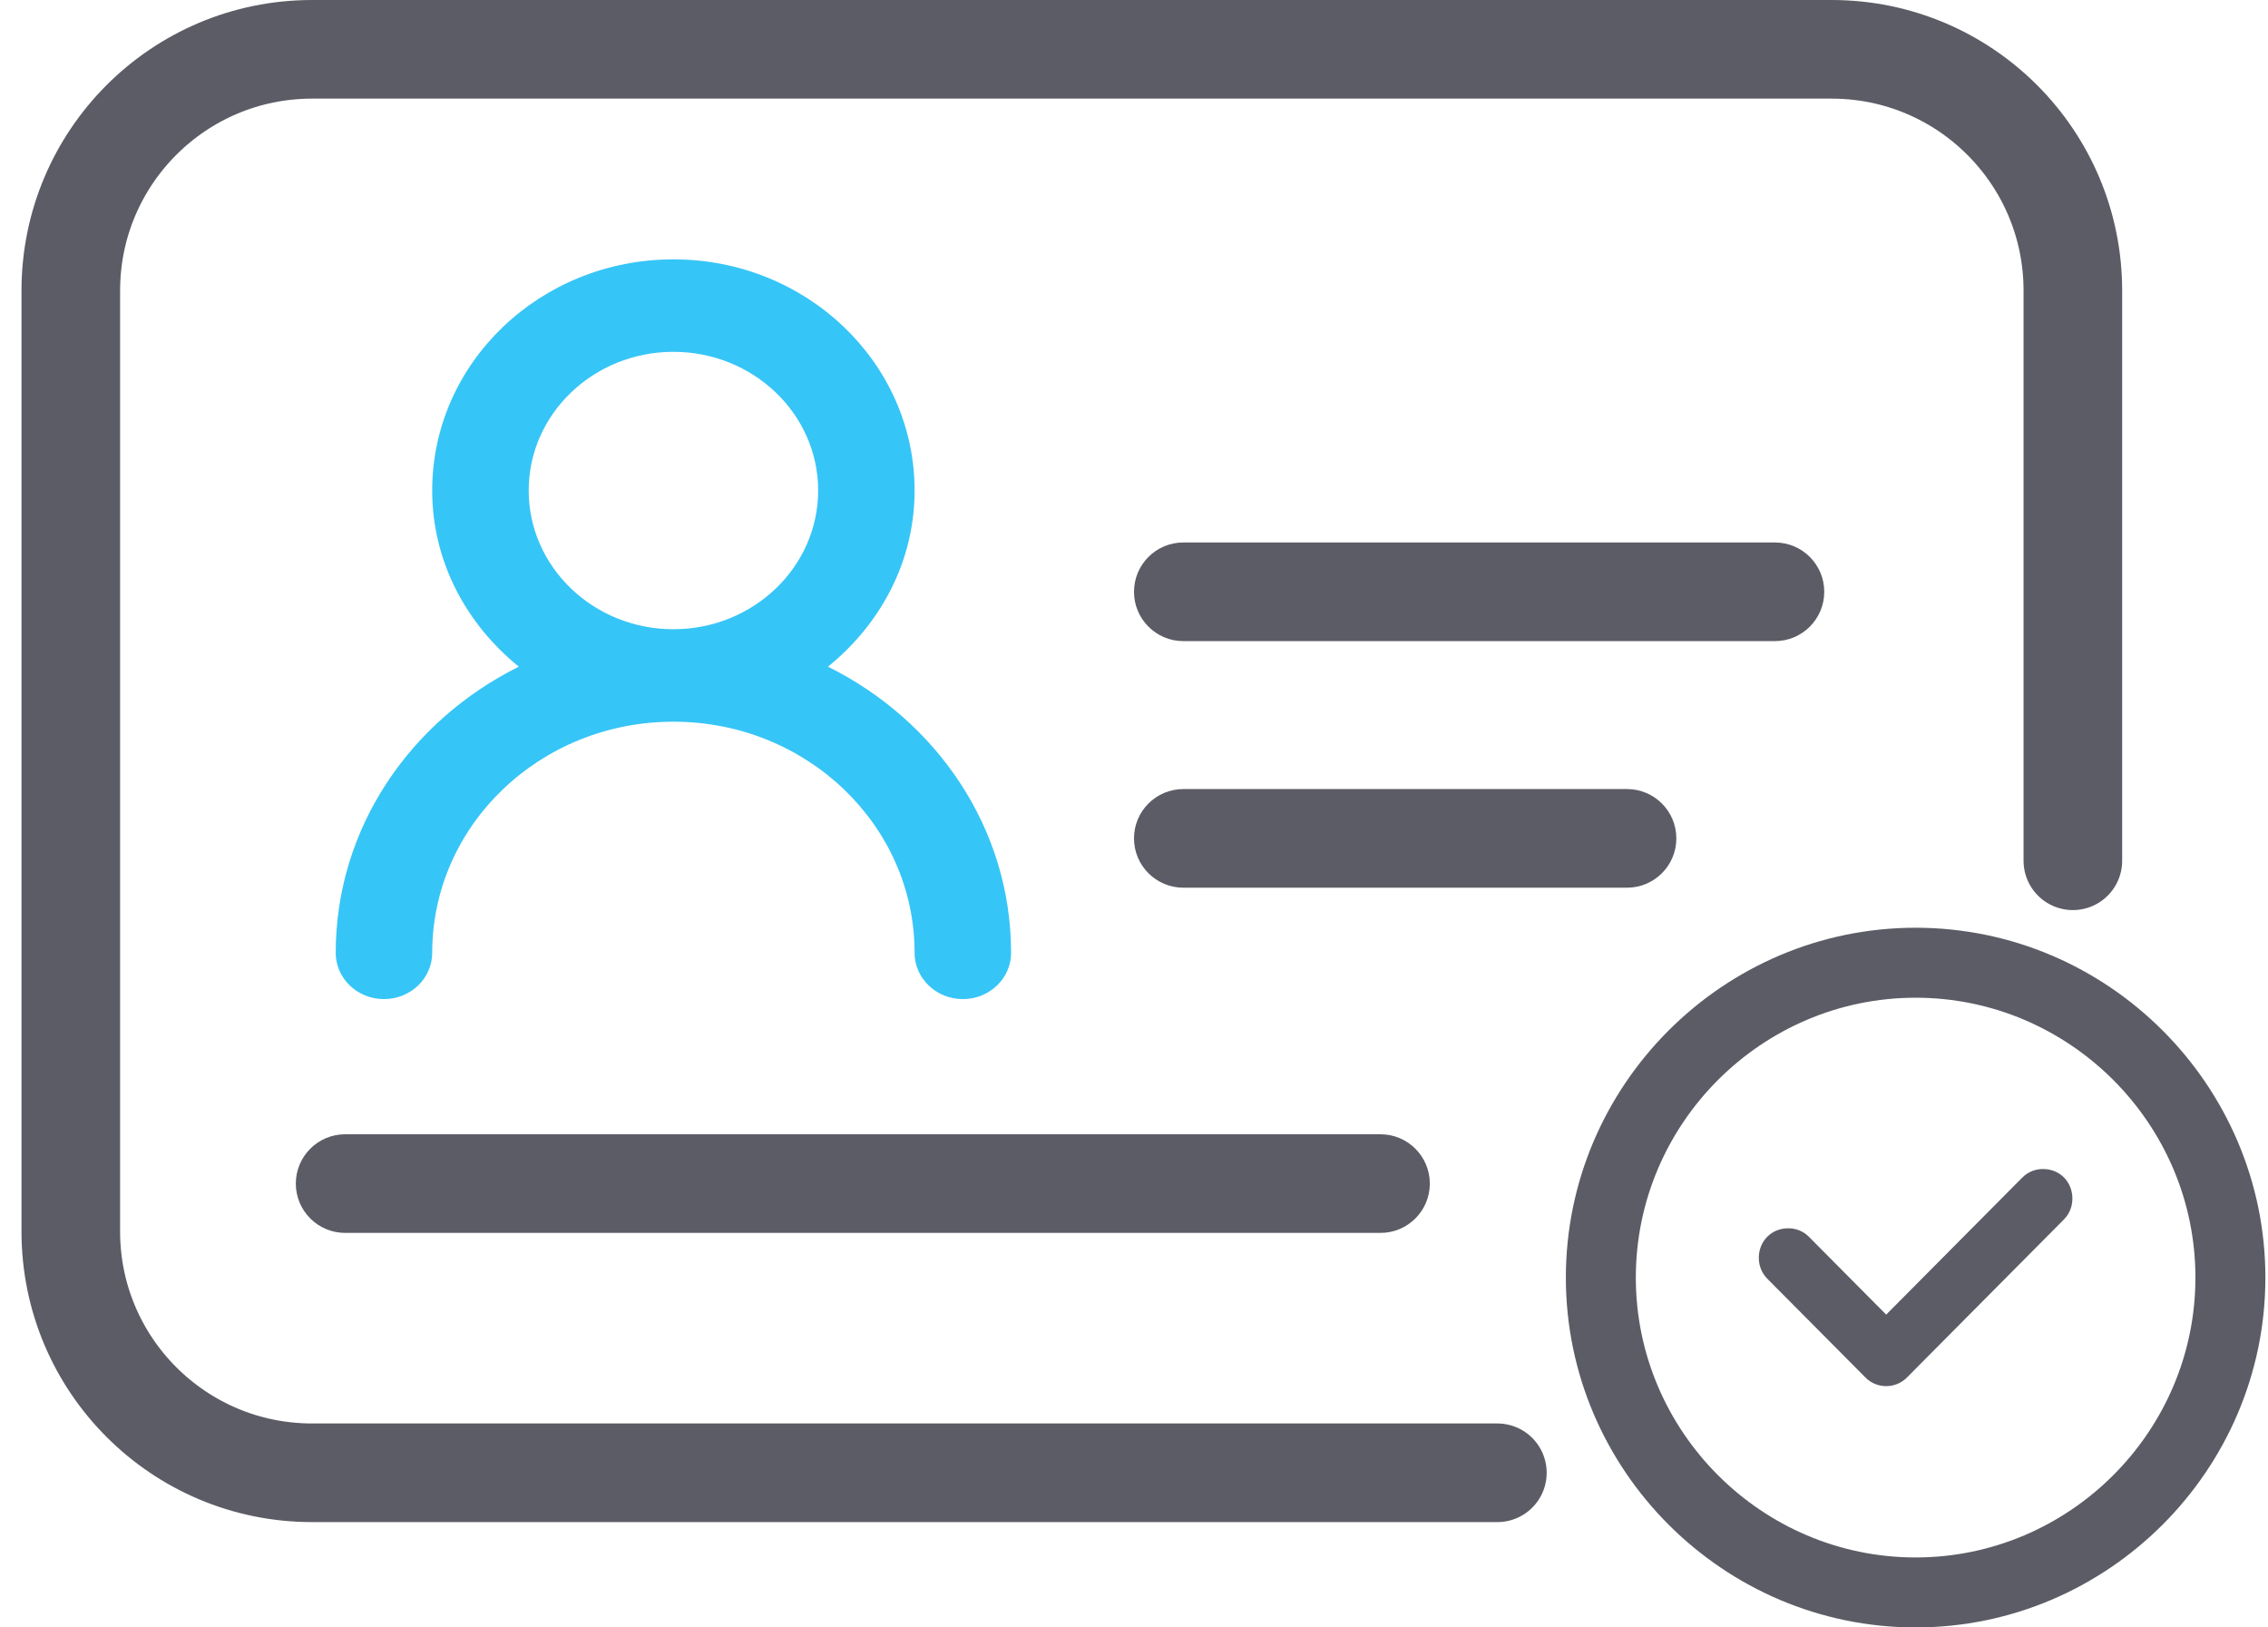
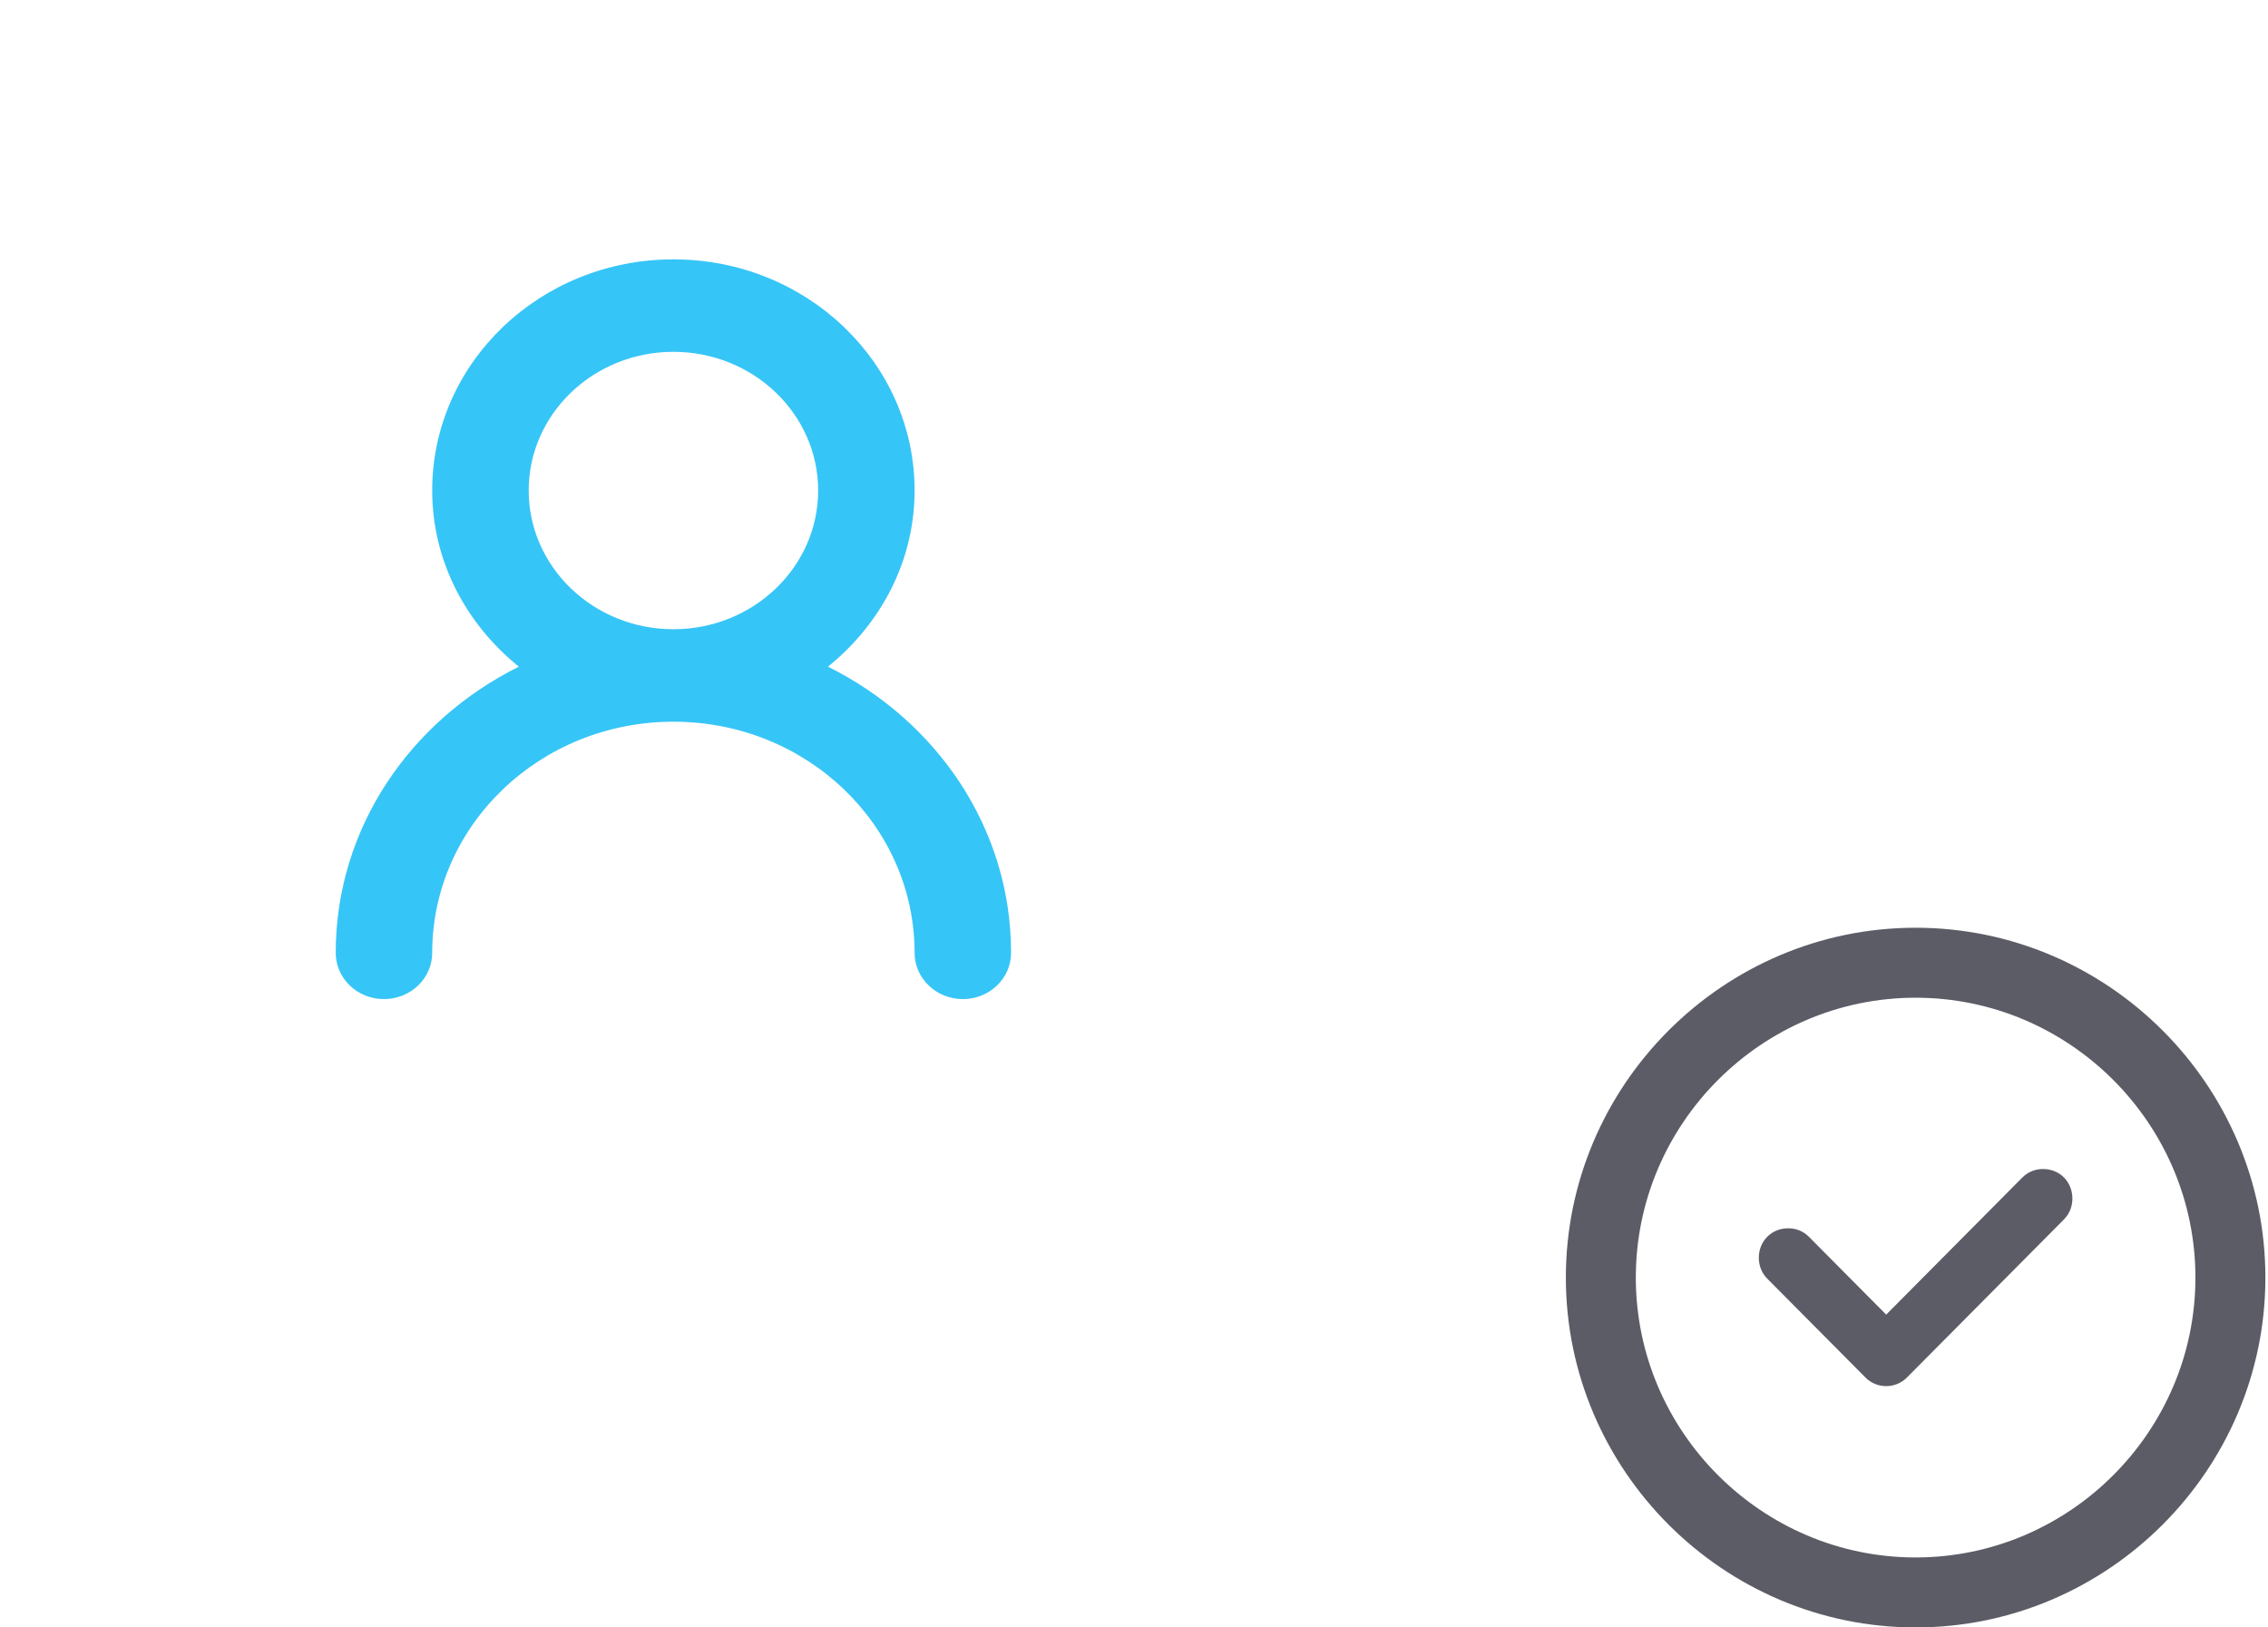
<svg xmlns="http://www.w3.org/2000/svg" xmlns:xlink="http://www.w3.org/1999/xlink" width="46px" height="33px" viewBox="0 0 46 33" version="1.1">
  <title>编组 14</title>
  <defs>
    <path d="M6.849,0 C9.552,0 11.741,2.098 11.741,4.687 C11.741,6.127 11.049,7.399 9.984,8.259 C12.182,9.352 13.698,11.527 13.698,14.062 C13.698,14.58 13.26,15 12.72,15 C12.18,15 11.741,14.58 11.741,14.062 C11.741,11.473 9.552,9.375 6.849,9.375 C4.147,9.375 1.957,11.473 1.957,14.062 C1.957,14.58 1.519,15 0.978,15 C0.438,15 0,14.58 0,14.062 C0,11.527 1.517,9.352 3.714,8.259 C2.65,7.399 1.957,6.127 1.957,4.687 C1.957,2.098 4.147,0 6.849,0 Z M6.849,1.875 C5.229,1.875 3.914,3.135 3.914,4.687 C3.914,6.24 5.229,7.5 6.849,7.5 C8.469,7.5 9.785,6.24 9.785,4.687 C9.785,3.135 8.469,1.875 6.849,1.875 Z" id="path-1" />
  </defs>
  <g id="页面-1" stroke="none" stroke-width="1" fill="none" fill-rule="evenodd">
    <g id="首页" transform="translate(-706, -1181)">
      <g id="编组-14" transform="translate(707.436, 1182)">
-         <path d="M22.564,17 L31.564,17 C32.116,17 32.564,16.552 32.564,16 C32.564,15.448 32.116,15 31.564,15 L22.564,15 C22.012,15 21.564,15.448 21.564,16 C21.564,16.552 22.012,17 22.564,17 Z M22.564,12 L34.564,12 C35.116,12 35.564,11.552 35.564,11 C35.564,10.448 35.116,10 34.564,10 L22.564,10 C22.012,10 21.564,10.448 21.564,11 C21.564,11.552 22.012,12 22.564,12 Z M5.564,24 L26.564,24 C27.116,24 27.564,23.552 27.564,23 C27.564,22.448 27.116,22 26.564,22 L5.564,22 C5.012,22 4.564,22.448 4.564,23 C4.564,23.552 5.012,24 5.564,24 Z" id="形状" fill="#5C5C66" fill-rule="nonzero" />
-         <path d="M28.934,28.864 L28.934,28.864 L4.892,28.864 C2.19,28.864 -5.68434189e-14,26.674 -5.68434189e-14,23.972 L-5.68434189e-14,4.892 C-5.68434189e-14,2.19 2.19,0 4.892,0 L35.714,0 C38.416,0 40.606,2.19 40.606,4.892 L40.606,16.454 L40.606,16.454" id="路径" stroke="#5C5C66" stroke-width="2" stroke-linecap="round" />
        <g id="wancheng" transform="translate(30.323, 17.812)" fill="#5C5C66" fill-rule="nonzero">
          <path d="M7.094,0 C3.192,0 0,3.192 0,7.094 C0,10.995 3.192,14.188 7.094,14.188 C10.995,14.188 14.188,10.995 14.188,7.094 C14.188,3.192 10.995,0 7.094,0 Z M7.094,12.769 C3.973,12.769 1.419,10.215 1.419,7.094 C1.419,3.973 3.973,1.419 7.094,1.419 C10.215,1.419 12.769,3.973 12.769,7.094 C12.769,10.215 10.215,12.769 7.094,12.769 Z" id="形状" />
          <path d="M6.919,9.119 C6.802,9.237 6.65,9.295 6.497,9.295 C6.344,9.295 6.191,9.237 6.075,9.119 L4.085,7.116 C3.962,6.992 3.908,6.829 3.914,6.667 C3.92,6.522 3.974,6.377 4.085,6.266 C4.195,6.155 4.338,6.101 4.483,6.095 C4.644,6.088 4.806,6.142 4.929,6.266 L6.497,7.845 L9.259,5.064 C9.382,4.941 9.544,4.886 9.705,4.893 C9.849,4.899 9.993,4.953 10.103,5.064 C10.213,5.175 10.267,5.32 10.273,5.465 C10.28,5.627 10.226,5.79 10.103,5.914 L6.919,9.119 Z" id="路径" />
        </g>
        <g id="路径" transform="translate(5.373, 4.259)">
          <mask id="mask-2" fill="white">
            <use xlink:href="#path-1" />
          </mask>
          <use id="形状结合" fill="#36C5F7" fill-rule="nonzero" xlink:href="#path-1" />
        </g>
      </g>
    </g>
  </g>
</svg>